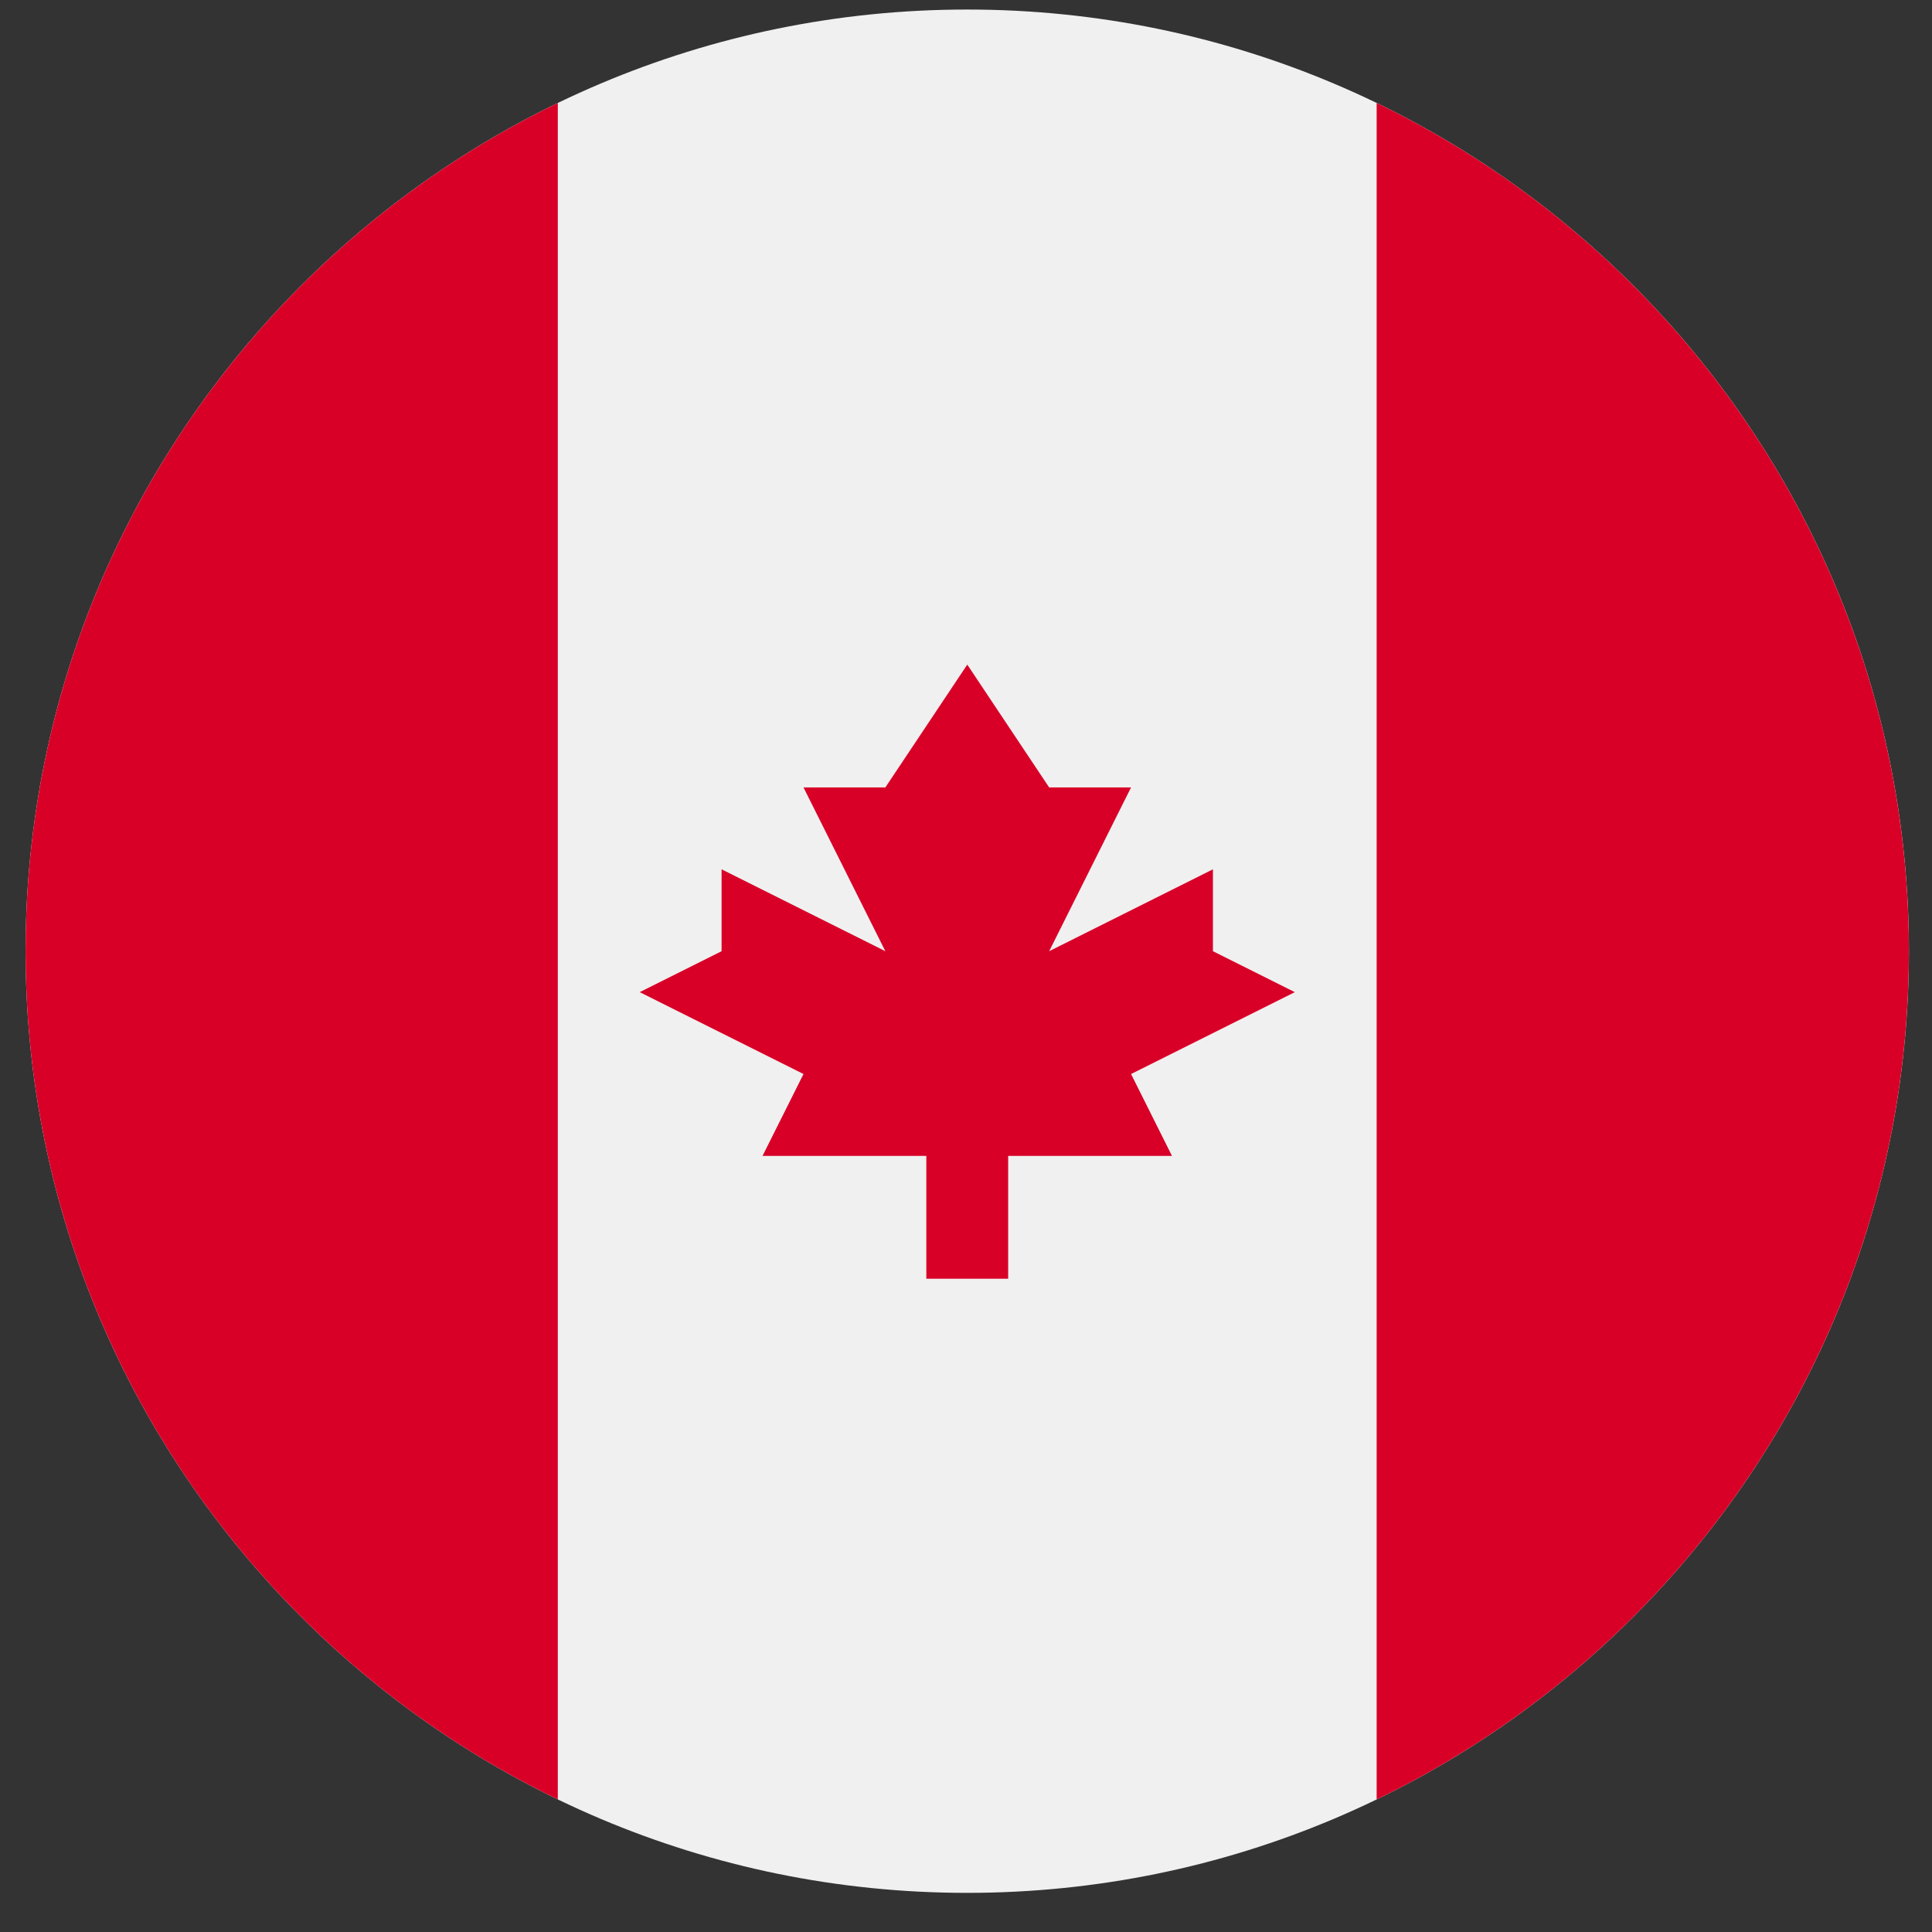
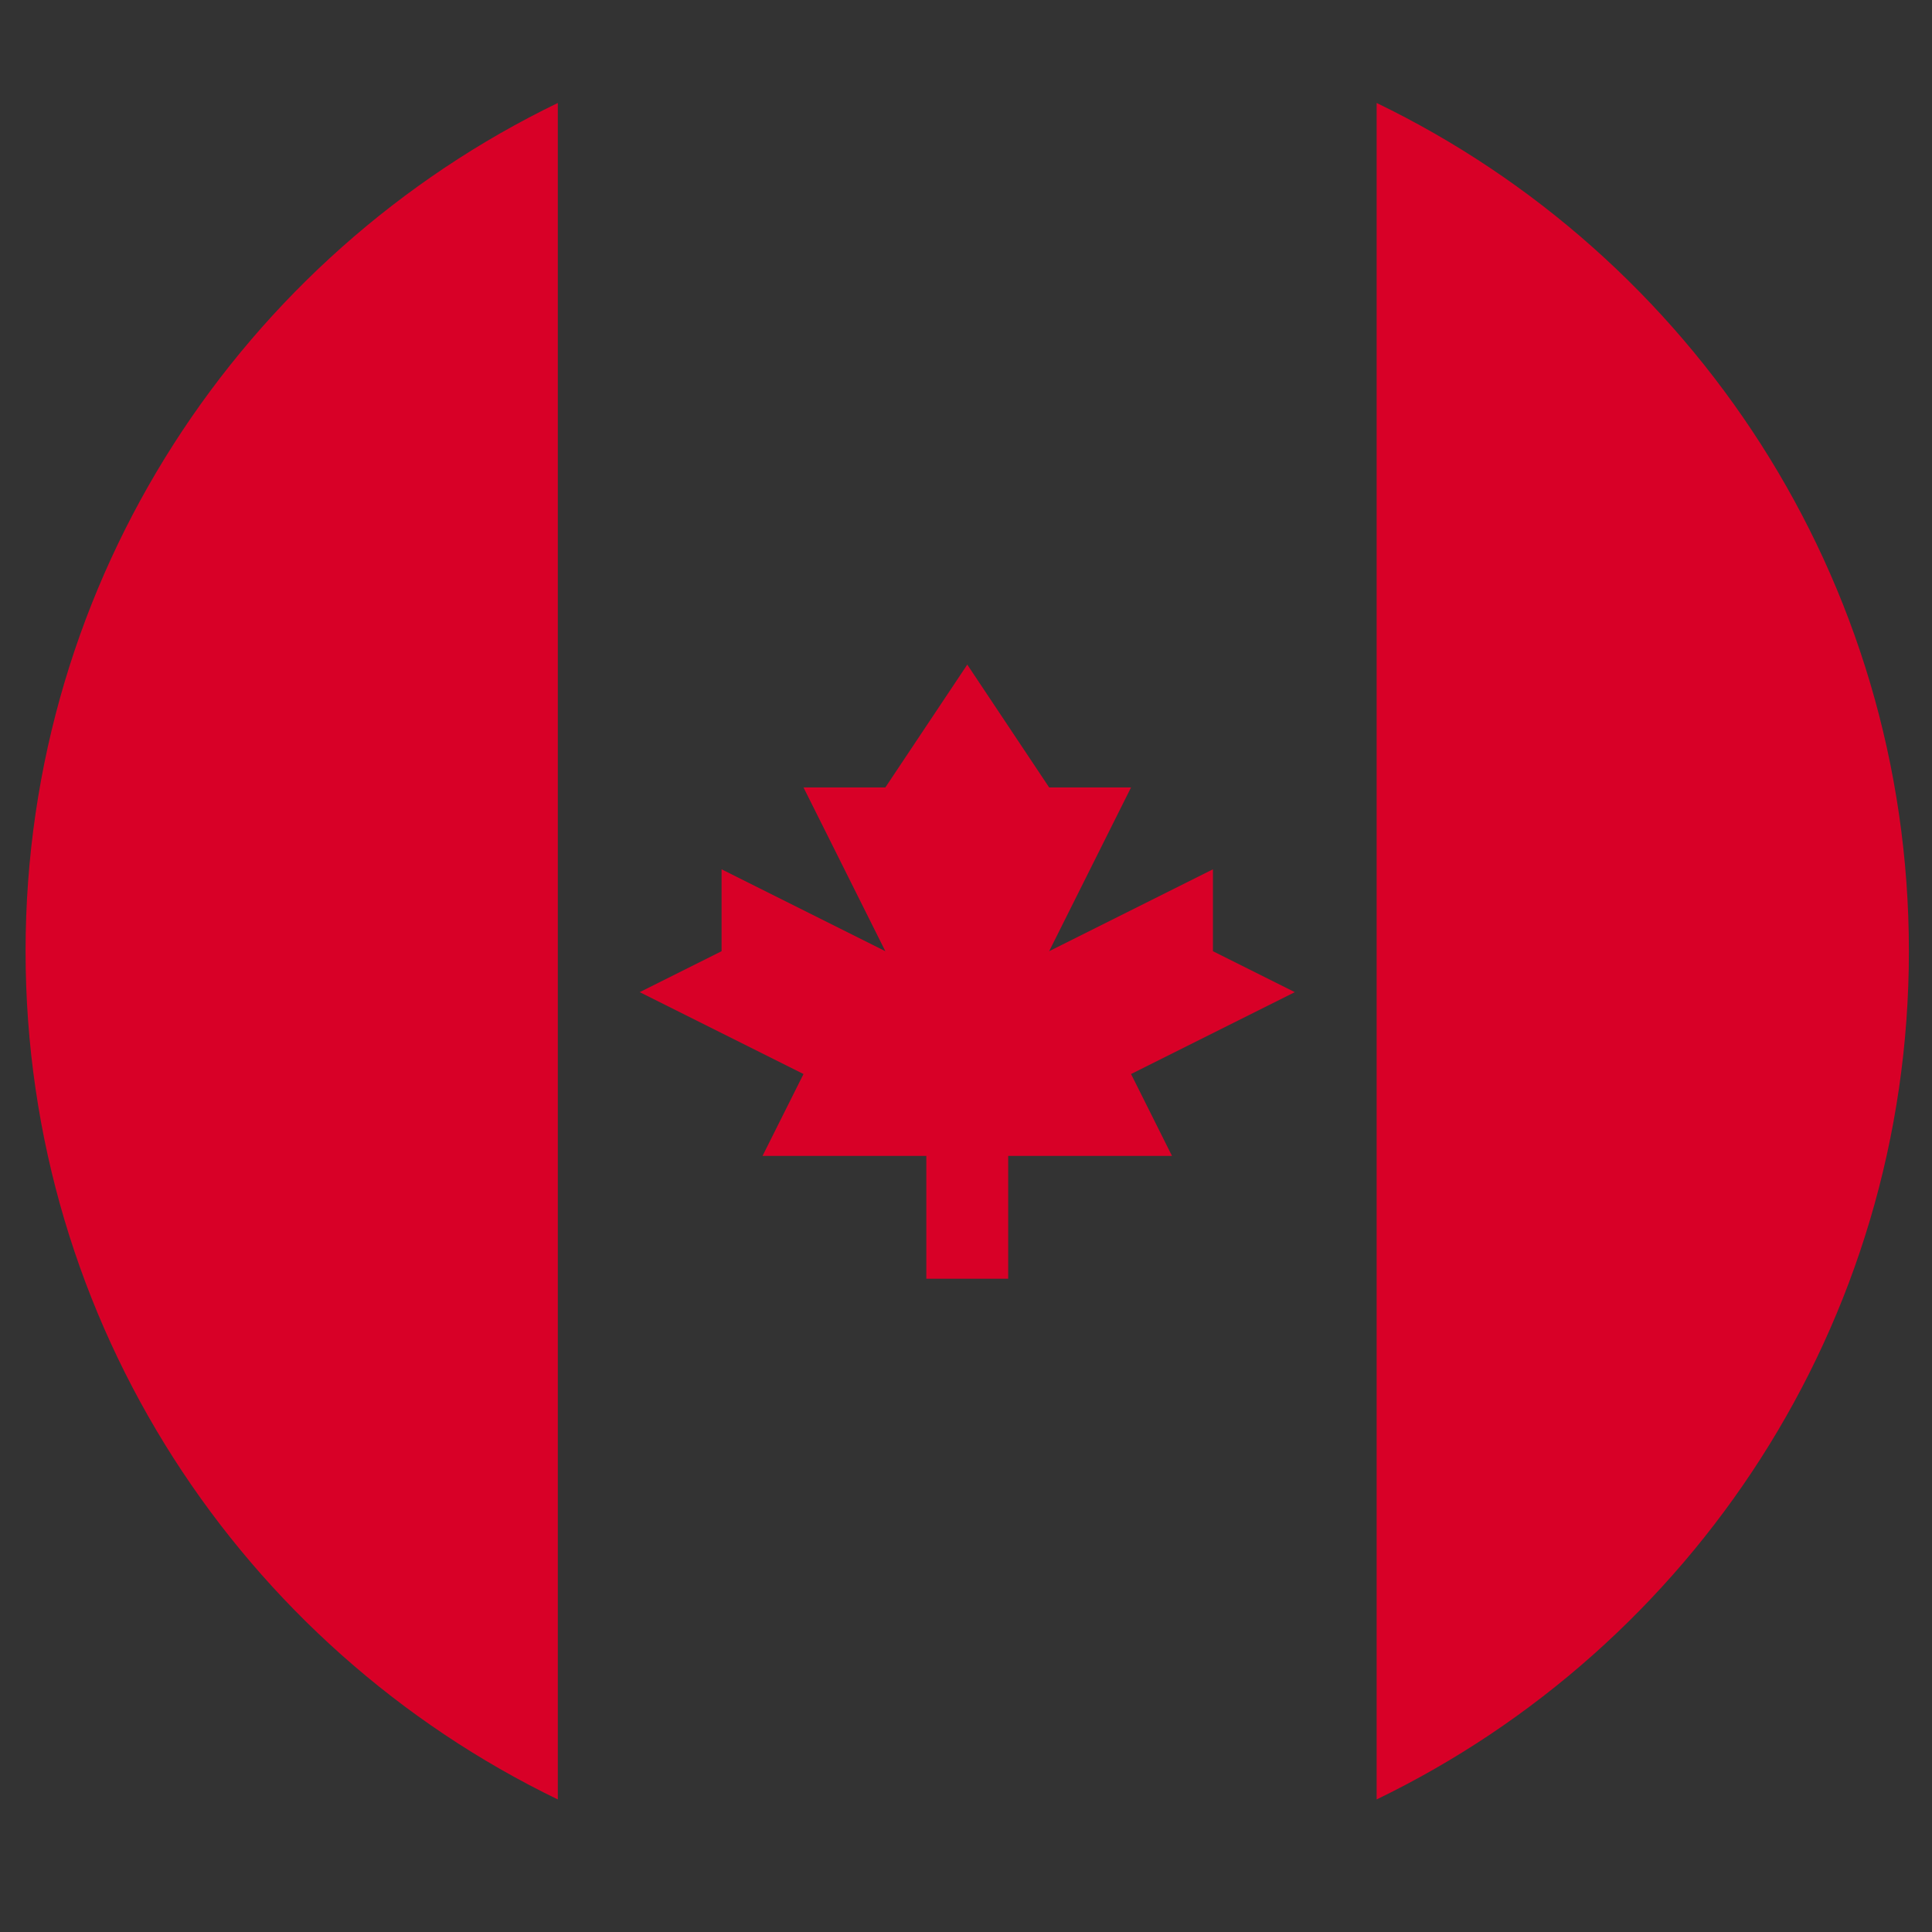
<svg xmlns="http://www.w3.org/2000/svg" width="47" height="47" viewBox="0 0 47 47" fill="none">
  <rect x="0" y="0" width="47" height="47" fill="#333333" stroke="none" />
  <g clip-path="url(#clip0_141_10035)">
-     <path d="M23.53 46.048C36.182 46.048 46.439 35.792 46.439 23.14C46.439 10.488 36.182 0.232 23.53 0.232C10.879 0.232 0.622 10.488 0.622 23.14C0.622 35.792 10.879 46.048 23.53 46.048Z" fill="#F0F0F0" />
    <path d="M46.438 23.14C46.438 14.058 41.153 6.21 33.49 2.505V43.775C41.153 40.07 46.438 32.222 46.438 23.14Z" fill="#D80027" />
    <path d="M0.622 23.14C0.622 32.222 5.908 40.07 13.57 43.775V2.505C5.908 6.21 0.622 14.058 0.622 23.14Z" fill="#D80027" />
    <path d="M27.515 26.128L31.499 24.136L29.507 23.14V21.148L25.523 23.14L27.515 19.156H25.523L23.531 16.168L21.538 19.156H19.547L21.538 23.14L17.554 21.148V23.14L15.562 24.136L19.547 26.128L18.55 28.12H22.535V31.108H24.526V28.12H28.511L27.515 26.128Z" fill="#D80027" />
  </g>
  <defs>
    <clipPath id="clip0_141_10035">
      <rect width="45.817" height="45.817" fill="white" transform="translate(0.622 0.232)" />
    </clipPath>
  </defs>
</svg>